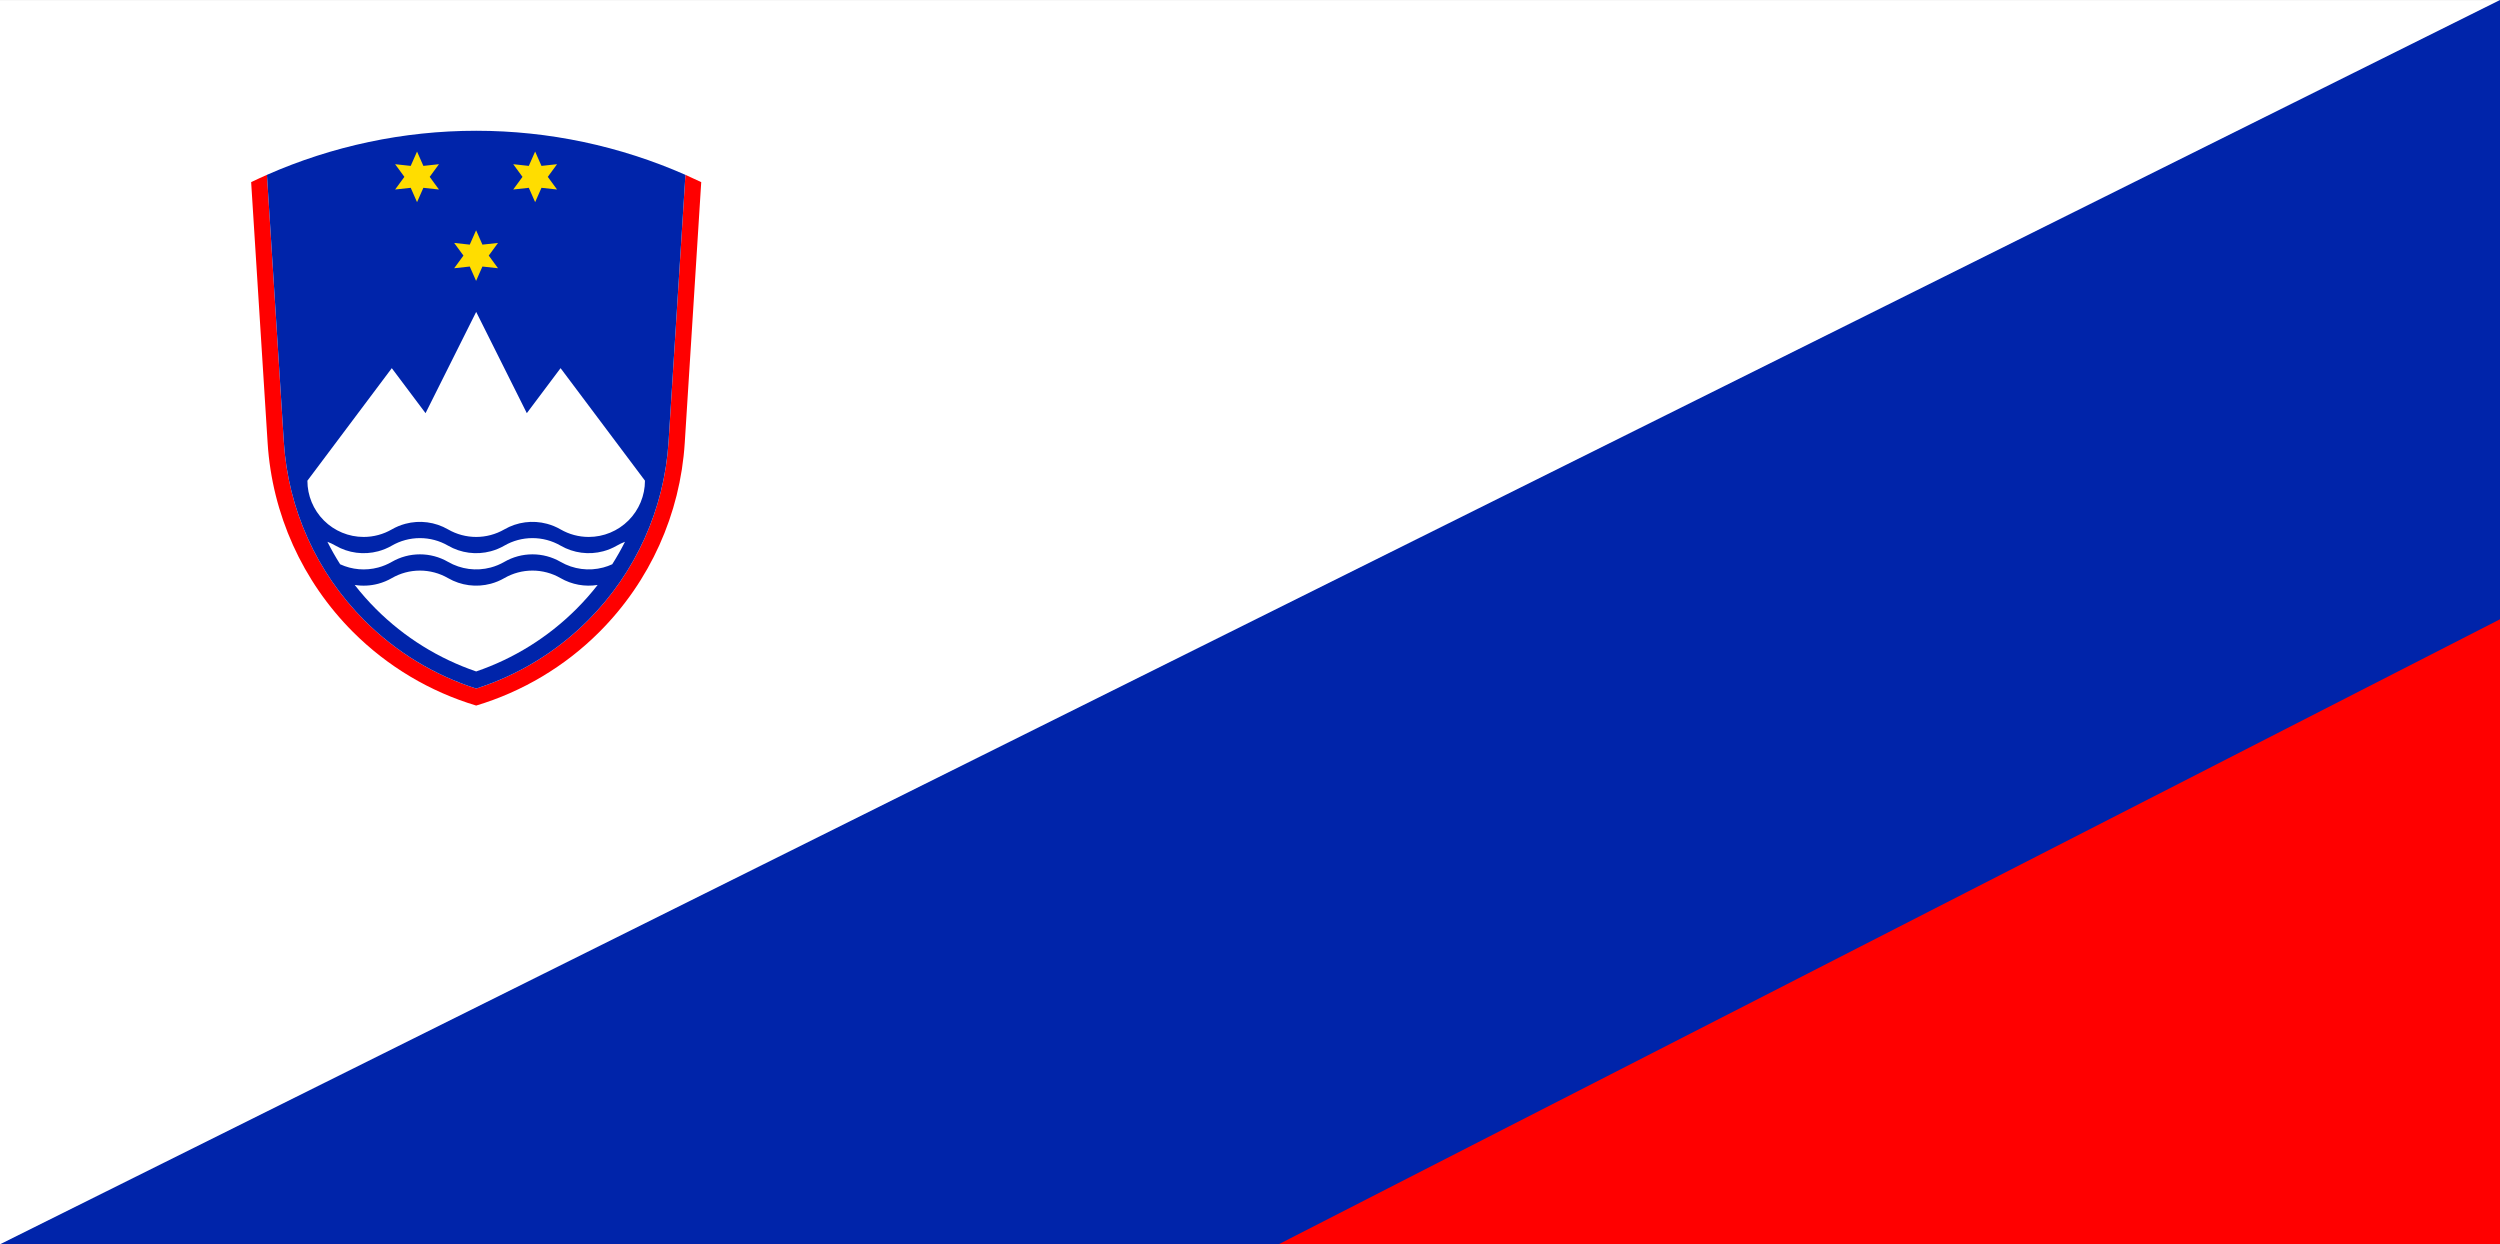
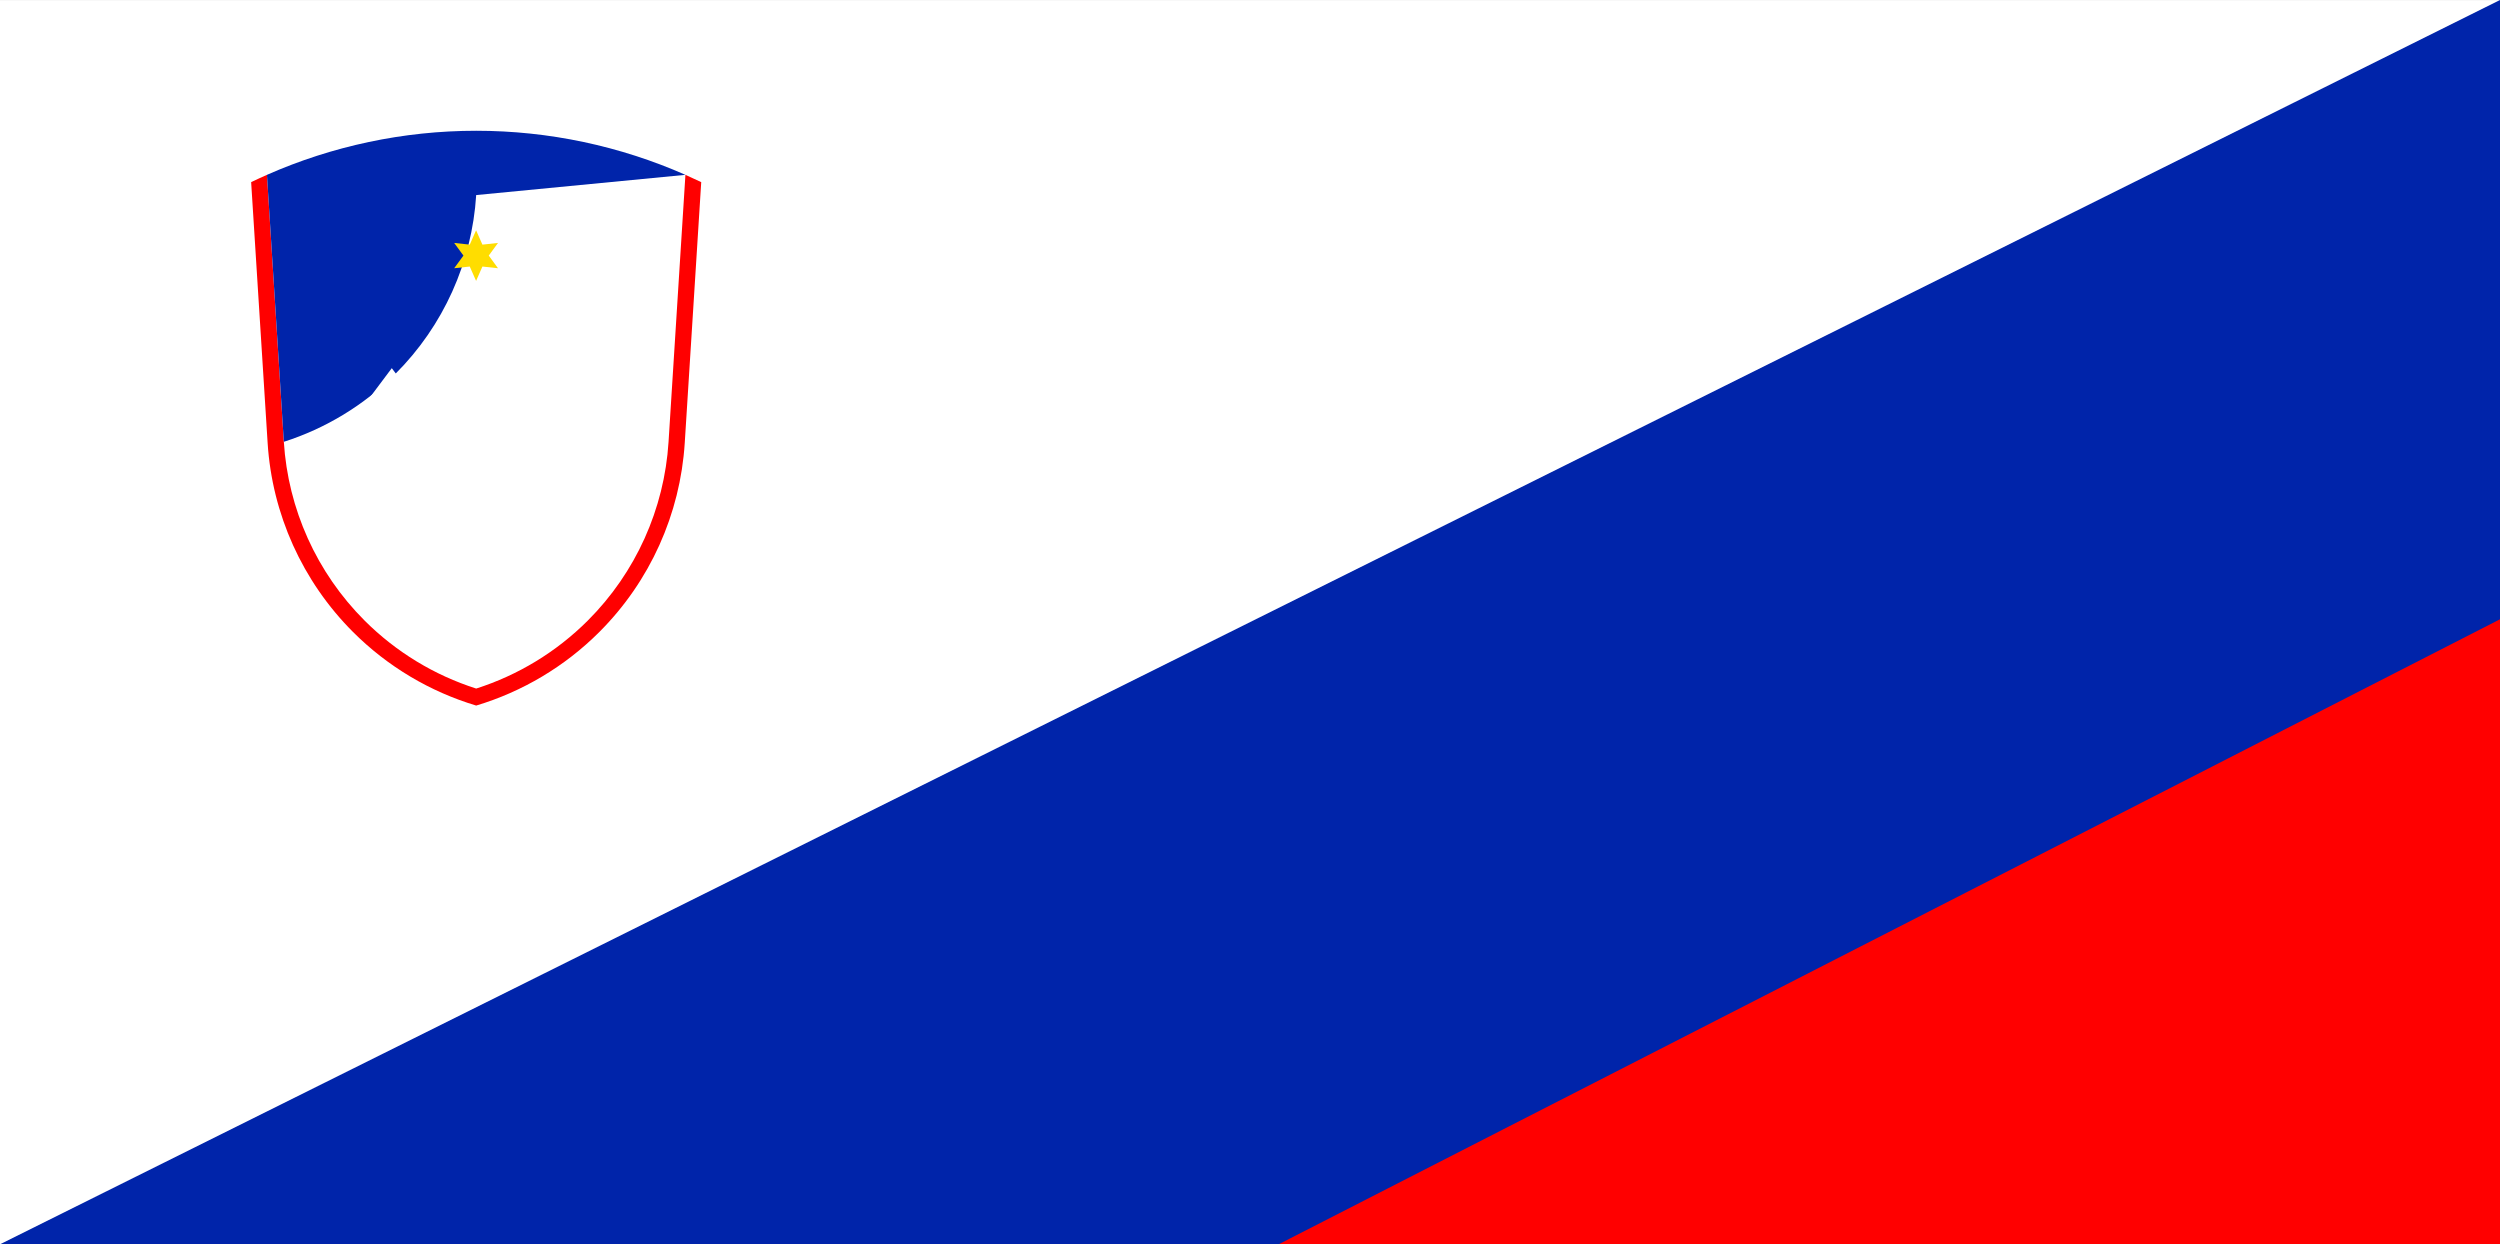
<svg xmlns="http://www.w3.org/2000/svg" version="1.1" width="436" height="217" id="svg3054">
  <rect width="100%" height="100%" fill="#333333" stroke="none" />
  <defs id="defs3058" />
  <rect width="436" height="216.993" x="0" y="0.007" id="rect3134" style="fill:#ffffff;fill-opacity:1;stroke:none" />
  <path d="m 0,217.004 436,0 L 436,0 z" id="path3138" style="fill:#0024aa;fill-opacity:1;stroke:none" />
  <path d="m 223,217 213,0 0,-109 z" id="path4482" style="fill:#ff0000;fill-opacity:1;stroke:none" />
  <path d="m 46.557,30.492 c -0.926,0.408 -1.846,0.832 -2.758,1.272 l 2.874,45.482 c 0.783,12.399 6.056,24.134 14.893,32.971 6.043,6.043 13.441,10.42 21.48,12.833 l 6.83e-4,0 c 8.039,-2.414 15.437,-6.79 21.48,-12.833 8.837,-8.837 14.11,-20.571 14.893,-32.971 l 2.875,-45.482 c -0.913,-0.439 -1.831,-0.863 -2.758,-1.272 l 6.3e-4,3.49e-4 -2.942,46.559 c -0.736,11.719 -5.719,22.811 -14.07,31.162 -5.504,5.504 -12.198,9.544 -19.477,11.871 l -9.98e-4,0 C 75.767,117.758 69.073,113.718 63.57,108.213 55.218,99.862 50.236,88.771 49.5,77.051 l -2.943,-46.559 6.89e-4,0" id="path13" style="fill:#ff0000;fill-opacity:1" />
-   <path d="M 119.537,30.492 C 108.147,25.471 95.734,22.805 83.047,22.805 c -12.688,0 -25.101,2.666 -36.49,7.687 l 2.943,46.559 c 0.736,11.719 5.718,22.811 14.07,31.162 5.504,5.504 12.198,9.544 19.477,11.871 l 0.001,0 c 7.279,-2.326 13.973,-6.367 19.476,-11.871 8.352,-8.351 13.334,-19.443 14.07,-31.162" id="path15" style="fill:#0024aa;fill-opacity:1" />
+   <path d="M 119.537,30.492 C 108.147,25.471 95.734,22.805 83.047,22.805 c -12.688,0 -25.101,2.666 -36.49,7.687 l 2.943,46.559 l 0.001,0 c 7.279,-2.326 13.973,-6.367 19.476,-11.871 8.352,-8.351 13.334,-19.443 14.07,-31.162" id="path15" style="fill:#0024aa;fill-opacity:1" />
  <polyline style="fill:#ffdd00;fill-opacity:1" id="polyline17" points="119.764,62.917 124.434,56.539 116.574,57.394 113.386,50.161 110.197,57.394 102.338,56.539    107.008,62.917 102.338,69.295 110.197,68.44 113.386,75.673 116.574,68.44 124.434,69.295  " transform="matrix(0.346,0,0,0.346,43.799,22.805)" />
-   <polyline style="fill:#ffdd00;fill-opacity:1" id="polyline19" points="90,23.232 94.669,16.854 86.811,17.709 83.622,10.476 80.433,17.709 72.575,16.854 77.244,23.232    72.575,29.61 80.433,28.755 83.622,35.988 86.811,28.755 94.669,29.61  " transform="matrix(0.346,0,0,0.346,43.799,22.805)" />
-   <polyline style="fill:#ffdd00;fill-opacity:1" id="polyline21" points="149.527,23.232 154.195,16.854 146.338,17.709 143.148,10.476 139.959,17.709 132.102,16.854    136.771,23.232 132.102,29.61 139.959,28.755 143.148,35.988 146.338,28.755 154.195,29.61  " transform="matrix(0.346,0,0,0.346,43.799,22.805)" />
  <path d="M 112.483,83.831 97.764,64.207 91.877,72.056 83.046,54.395 74.216,72.056 68.328,64.207 53.611,83.831 c 0,2.602 1.034,5.098 2.874,6.938 1.84,1.839 4.335,2.874 6.938,2.874 1.738,0 3.428,-0.461 4.907,-1.315 0.01,-0.007 -0.012,0.007 -0.002,0.001 0.737,-0.426 1.532,-0.757 2.368,-0.981 2.514,-0.673 5.192,-0.321 7.445,0.98 1.505,0.869 3.199,1.315 4.907,1.315 0.007,0 -0.01,0 -0.002,0 1.708,0 3.402,-0.446 4.907,-1.315 2.253,-1.301 4.932,-1.654 7.445,-0.98 0.836,0.224 1.631,0.555 2.368,0.981 0.01,0.005 -0.012,-0.007 -0.002,-0.001 1.479,0.854 3.169,1.315 4.906,1.315 2.603,0 5.098,-1.034 6.938,-2.874 1.84,-1.84 2.874,-4.335 2.874,-6.938" id="path23" style="fill:#ffffff" />
  <path d="m 57.097,94.485 c 0.675,1.342 1.418,2.651 2.225,3.923 0,0 -3.48e-4,6.12e-4 0,0.001 2.071,0.953 4.42,1.158 6.64,0.563 0.836,-0.224 1.631,-0.556 2.368,-0.981 0.01,-0.005 -0.012,0.007 -0.002,0.001 1.479,-0.855 3.169,-1.315 4.907,-1.315 0.003,0 -0.003,0 -9.98e-4,0 1.708,-6.32e-4 3.402,0.445 4.907,1.315 2.254,1.301 4.932,1.653 7.446,0.98 0.836,-0.224 1.631,-0.556 2.368,-0.981 0.01,-0.005 -0.012,0.007 -0.002,10e-4 1.478,-0.855 3.169,-1.315 4.907,-1.315 0.003,0 -0.005,0 -0.001,0 1.708,-6.22e-4 3.403,0.445 4.907,1.315 2.254,1.301 4.932,1.653 7.445,0.98 0.54,-0.144 1.061,-0.334 1.562,-0.564 l 0,0 c 0.807,-1.272 1.55,-2.582 2.225,-3.923 0,-6.12e-4 0,0 0,0 -0.49,0.187 -0.965,0.412 -1.421,0.675 -0.008,0.005 0.012,-0.007 0.003,-0.001 -0.737,0.425 -1.532,0.757 -2.368,0.981 -2.514,0.673 -5.191,0.321 -7.445,-0.98 -1.504,-0.869 -3.199,-1.314 -4.907,-1.314 -0.003,0 0.005,0 0.001,0 -1.738,0 -3.428,0.461 -4.907,1.315 -0.01,0.005 0.012,-0.007 0.002,-10e-4 -0.737,0.426 -1.532,0.757 -2.368,0.981 -2.514,0.674 -5.192,0.322 -7.446,-0.98 -1.505,-0.869 -3.199,-1.315 -4.907,-1.315 -0.003,0 0.003,0 9.97e-4,0 -1.738,0 -3.428,0.461 -4.907,1.316 -0.01,0.005 0.012,-0.007 0.002,-0.001 -0.737,0.425 -1.532,0.757 -2.368,0.981 -2.514,0.673 -5.192,0.321 -7.445,-0.98 -0.457,-0.264 -0.932,-0.489 -1.42,-0.674 -3.47e-4,0 0,-6.32e-4 0,0" id="path25" style="fill:#ffffff" />
  <path d="m 104.23,102.015 c -1.143,1.465 -2.381,2.867 -3.71,4.195 -4.964,4.964 -10.955,8.663 -17.474,10.891 l -3.49e-4,0 c -6.519,-2.228 -12.511,-5.927 -17.474,-10.891 -1.328,-1.328 -2.566,-2.73 -3.709,-4.195 0,0 -3.46e-4,0 0,0 1.353,0.218 2.75,0.152 4.099,-0.209 0.836,-0.224 1.631,-0.556 2.368,-0.981 0.01,-0.005 -0.012,0.007 -0.002,9.9e-4 1.479,-0.855 3.169,-1.315 4.907,-1.315 0.003,0 -0.003,0 -0.001,0 1.708,-6.32e-4 3.402,0.445 4.907,1.314 2.254,1.301 4.932,1.654 7.445,0.98 0.836,-0.224 1.631,-0.556 2.368,-0.981 0.01,-0.005 -0.012,0.007 -0.002,10e-4 1.478,-0.855 3.169,-1.315 4.906,-1.315 0.003,0 -0.005,0 -6.31e-4,0 1.708,-6.22e-4 3.402,0.445 4.907,1.314 1.963,1.134 4.248,1.547 6.466,1.189 6.5e-4,0 0,0 -6.2e-4,6.2e-4" id="path27" style="fill:#ffffff" />
</svg>